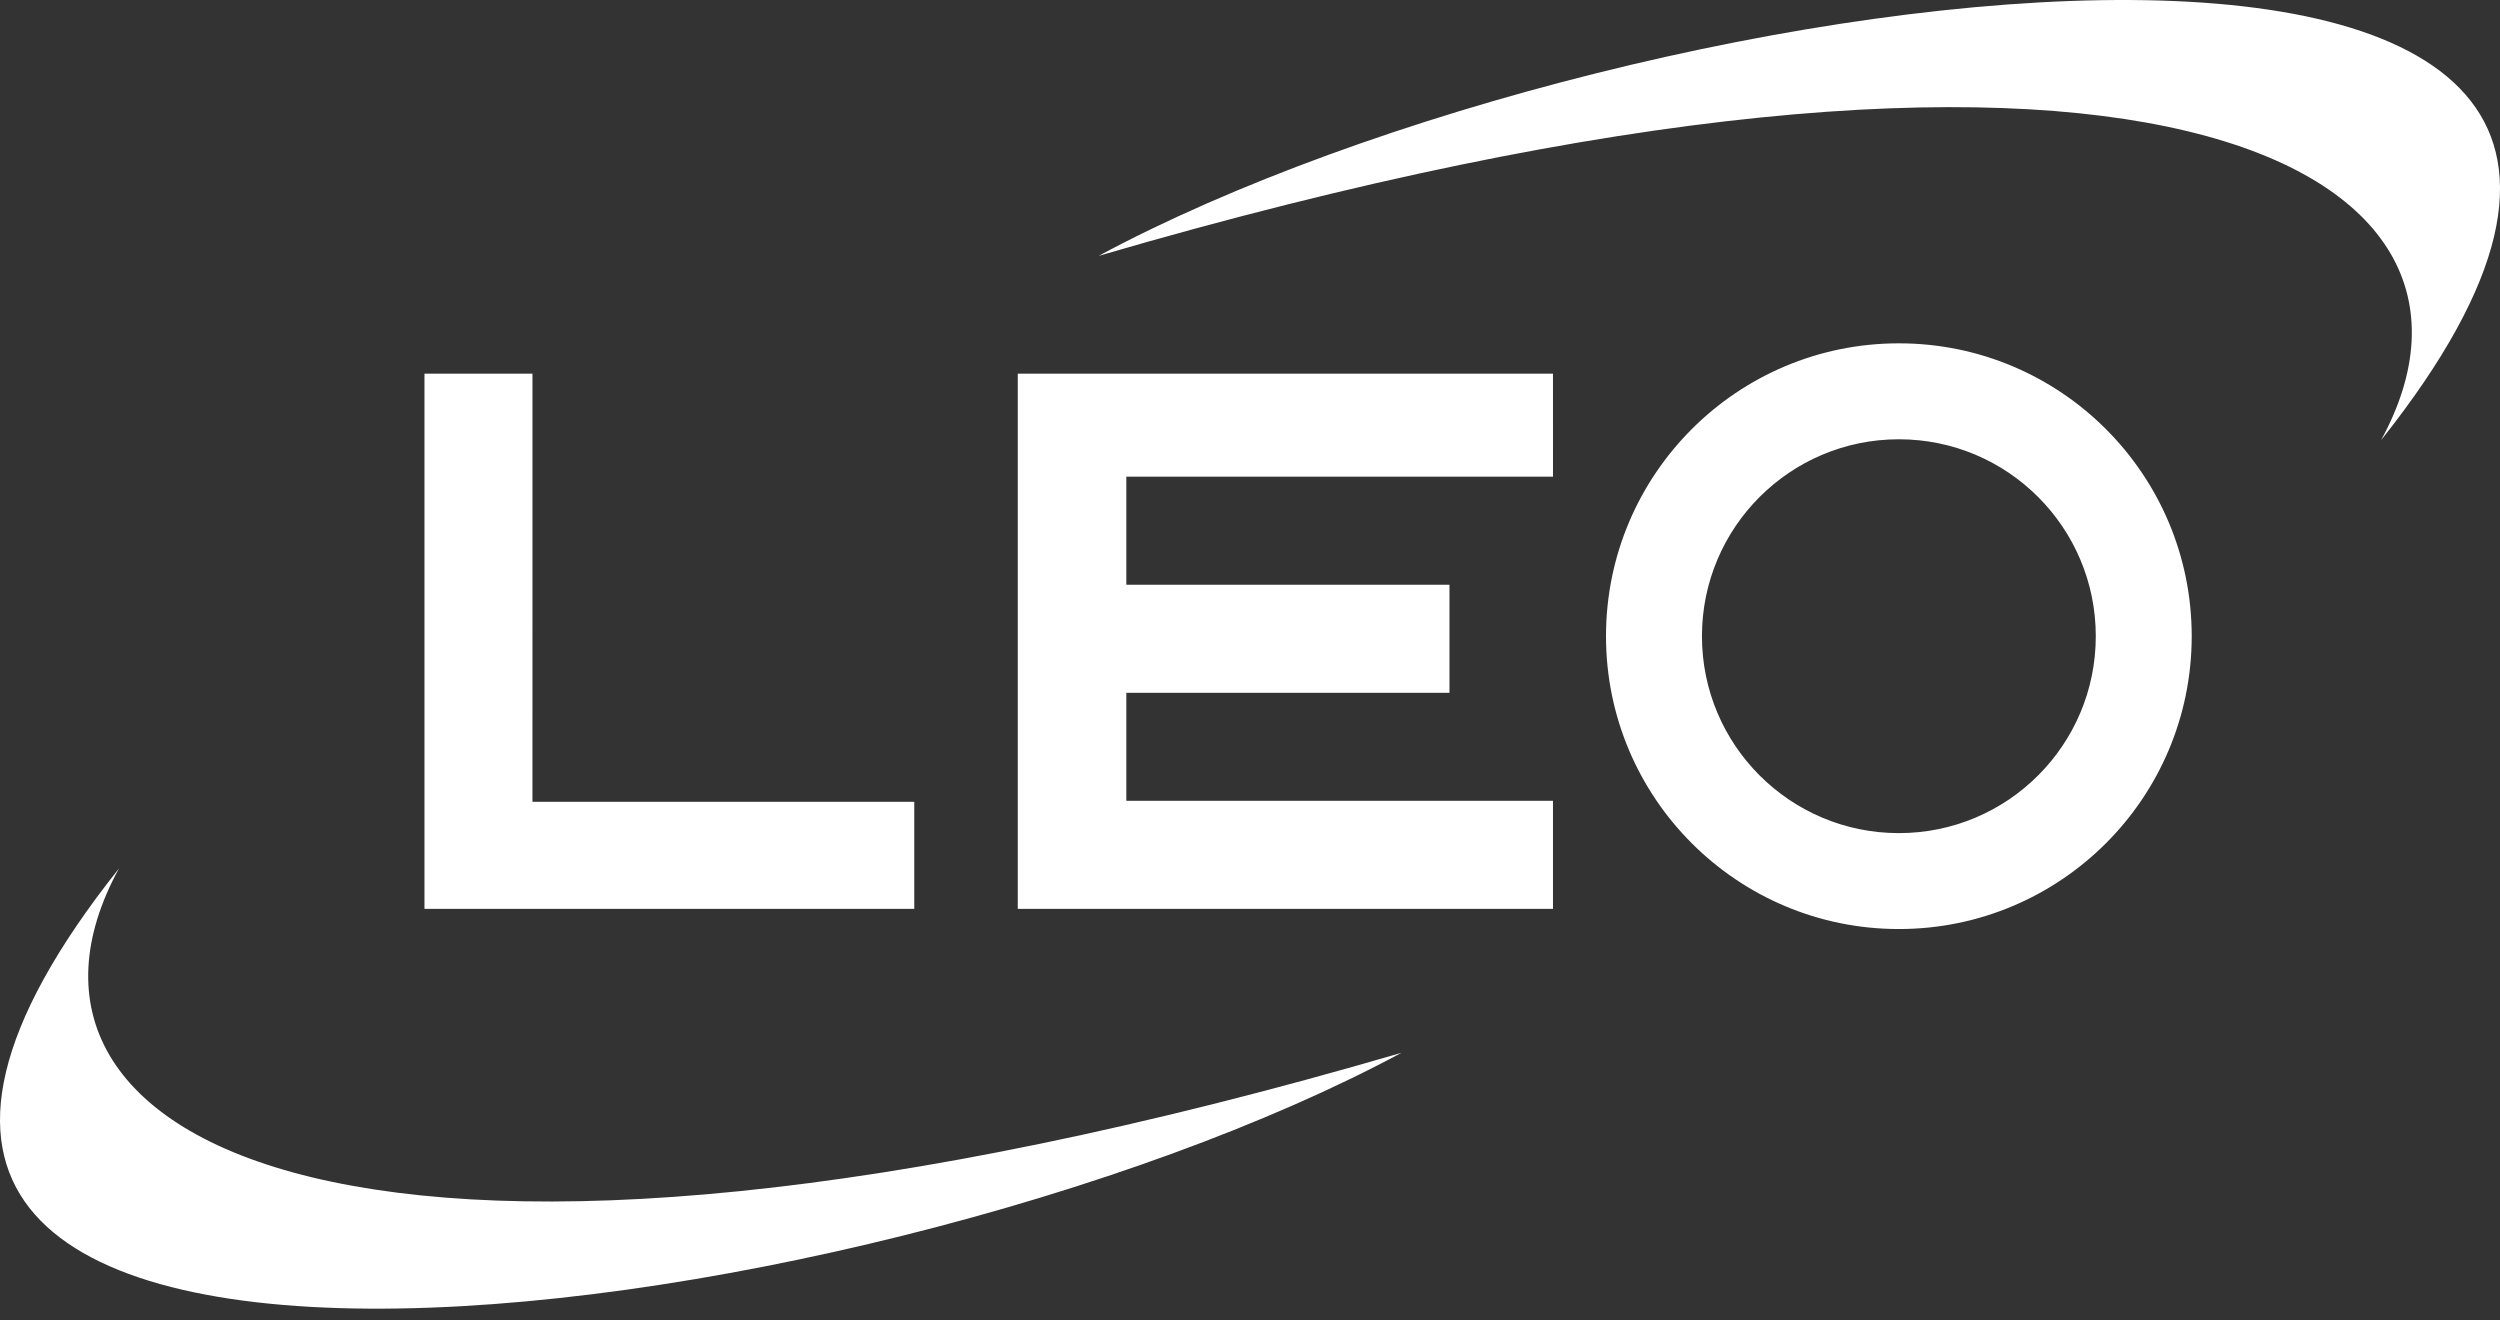
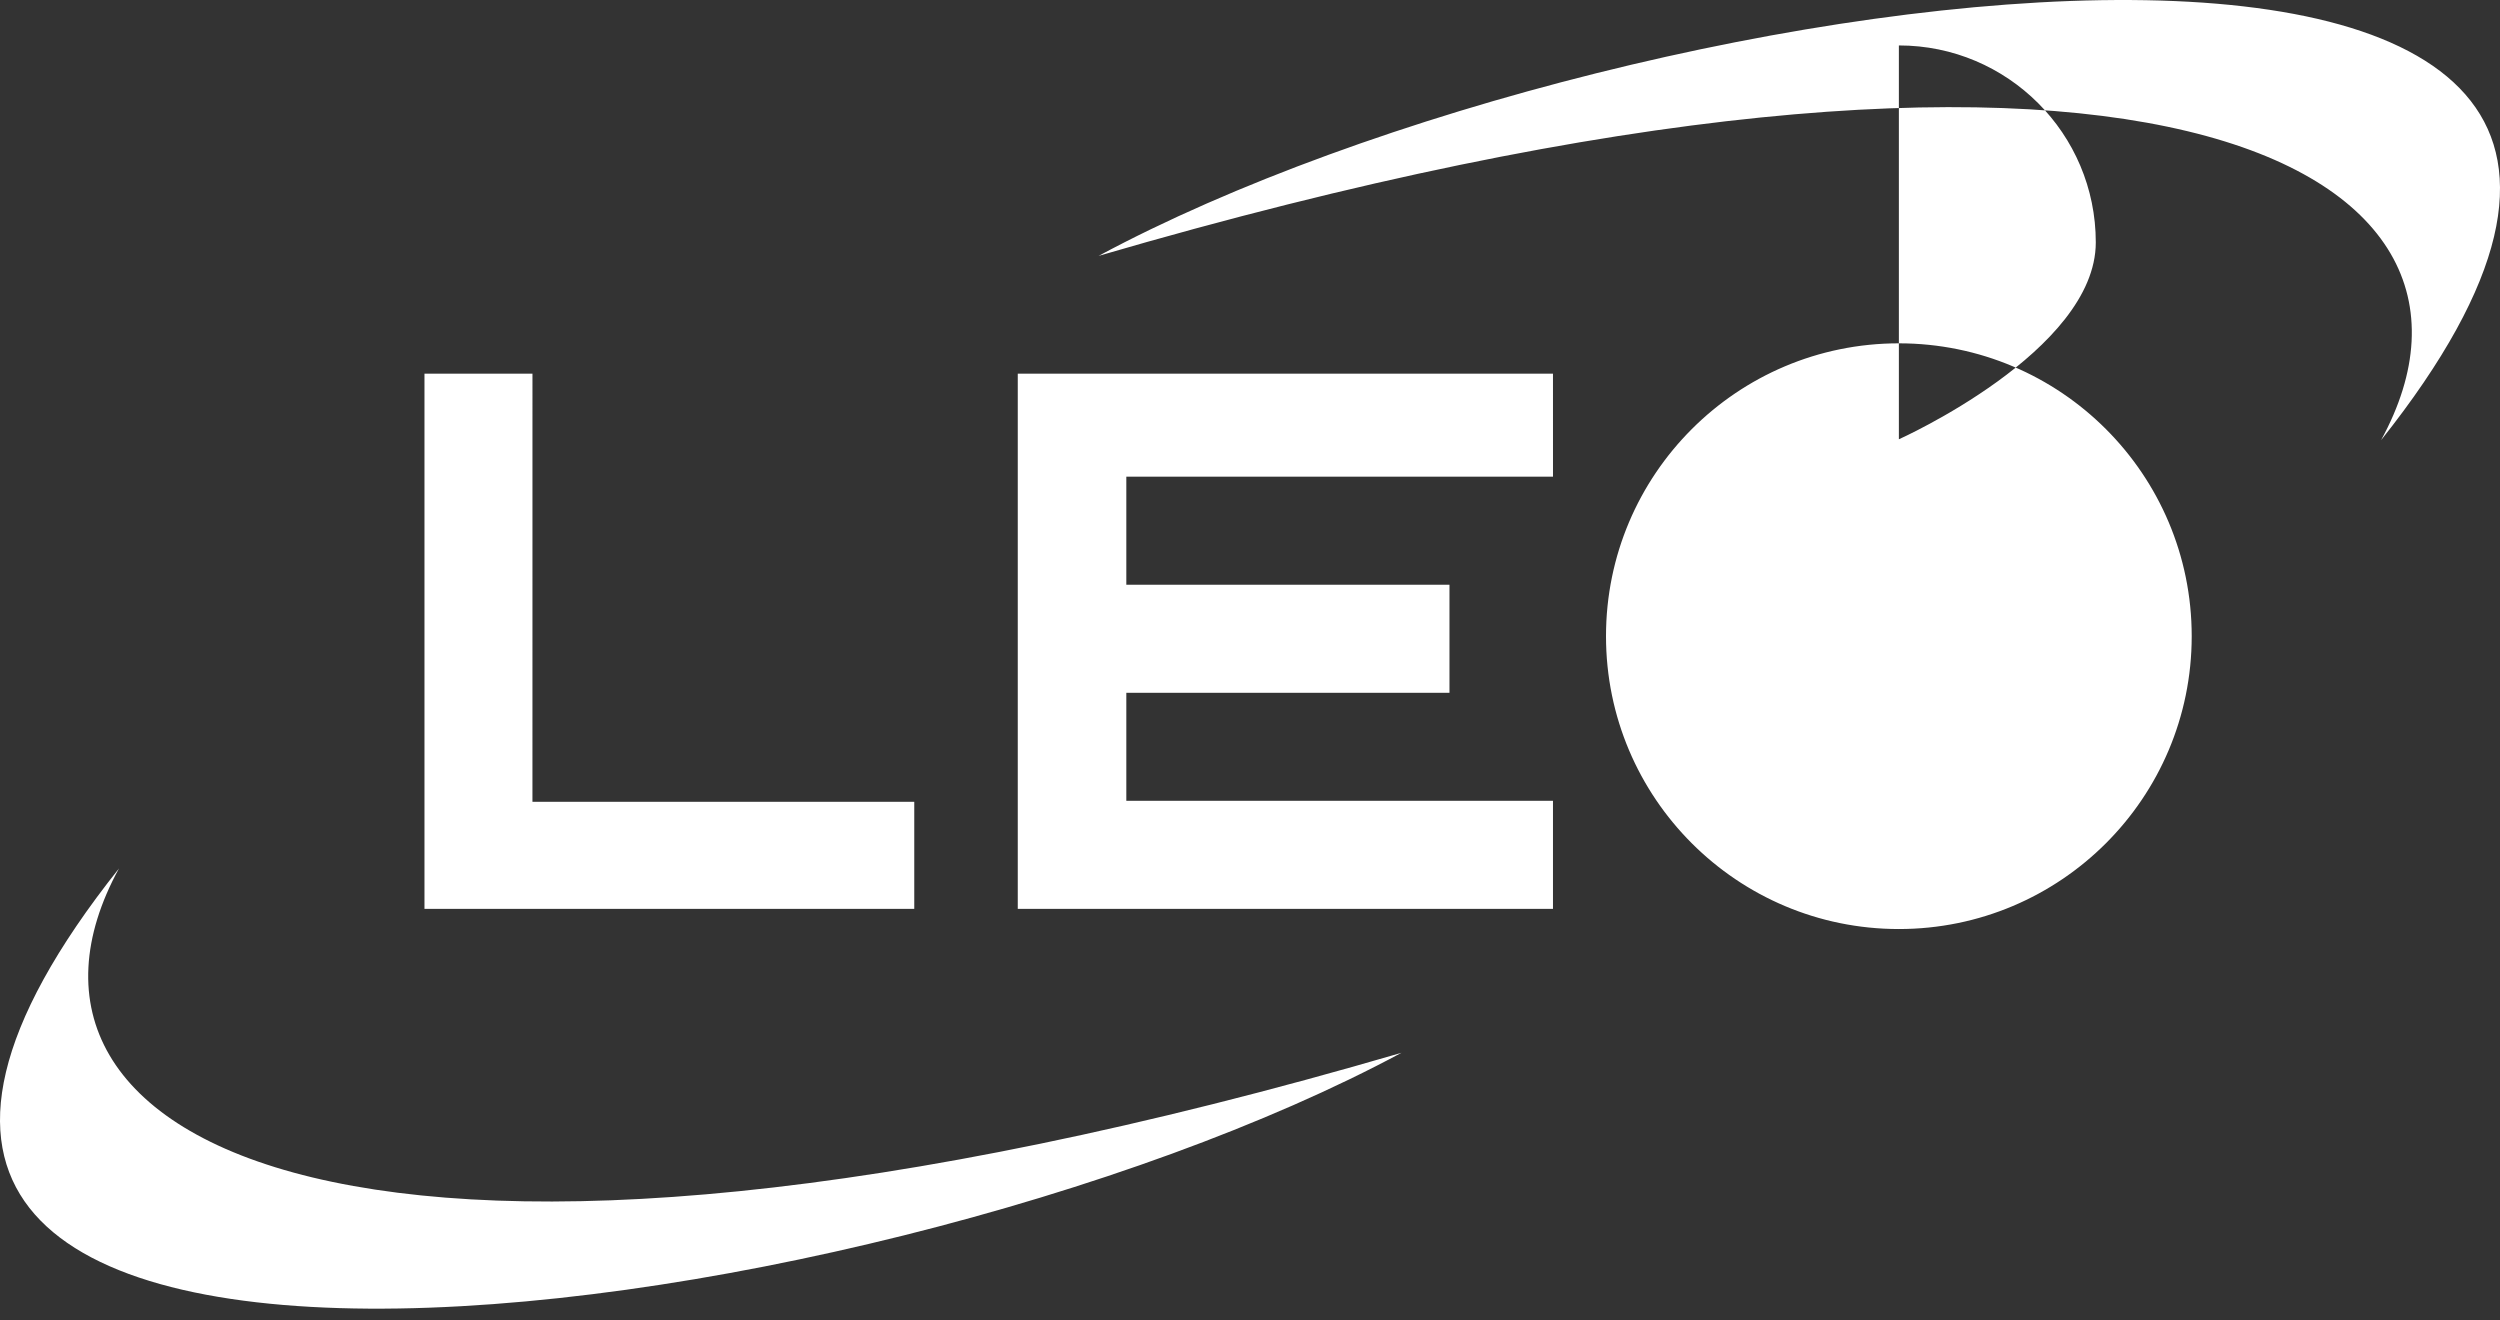
<svg xmlns="http://www.w3.org/2000/svg" width="142" height="75" fill="none" viewBox="0 0 142 75">
  <rect x="0" y="0" width="142" height="75" fill="#333333" stroke="none" />
-   <path fill="#fff" d="M6.757 49.33c-8.46 15.486 13.48 27.82 72.848 10.468C49.203 76.145-22.153 85.695 6.757 49.329m101.098-29.828c9.187 0 16.634 7.448 16.634 16.635 0 9.186-7.447 16.633-16.634 16.633-9.186 0-16.634-7.446-16.634-16.633s7.448-16.635 16.634-16.635M30.243 45.544H51.93v6.08h-27.82V21.223h6.134zM88.21 27.075H63.975v6.137H82.33v6.138H63.975v6.136h24.234v6.138h-30.4V21.223h30.4zm19.646-2.124c-6.177 0-11.185 5.008-11.185 11.186 0 6.177 5.008 11.184 11.185 11.184s11.185-5.007 11.185-11.184-5.007-11.186-11.185-11.186M62.398 14.535c30.4-16.347 101.756-25.898 72.846 10.468 8.461-15.487-13.479-27.82-72.846-10.468" />
+   <path fill="#fff" d="M6.757 49.33c-8.46 15.486 13.48 27.82 72.848 10.468C49.203 76.145-22.153 85.695 6.757 49.329m101.098-29.828c9.187 0 16.634 7.448 16.634 16.635 0 9.186-7.447 16.633-16.634 16.633-9.186 0-16.634-7.446-16.634-16.633s7.448-16.635 16.634-16.635M30.243 45.544H51.93v6.08h-27.82V21.223h6.134zM88.21 27.075H63.975v6.137H82.33v6.138H63.975v6.136h24.234v6.138h-30.4V21.223h30.4zm19.646-2.124s11.185-5.007 11.185-11.184-5.007-11.186-11.185-11.186M62.398 14.535c30.4-16.347 101.756-25.898 72.846 10.468 8.461-15.487-13.479-27.82-72.846-10.468" />
</svg>